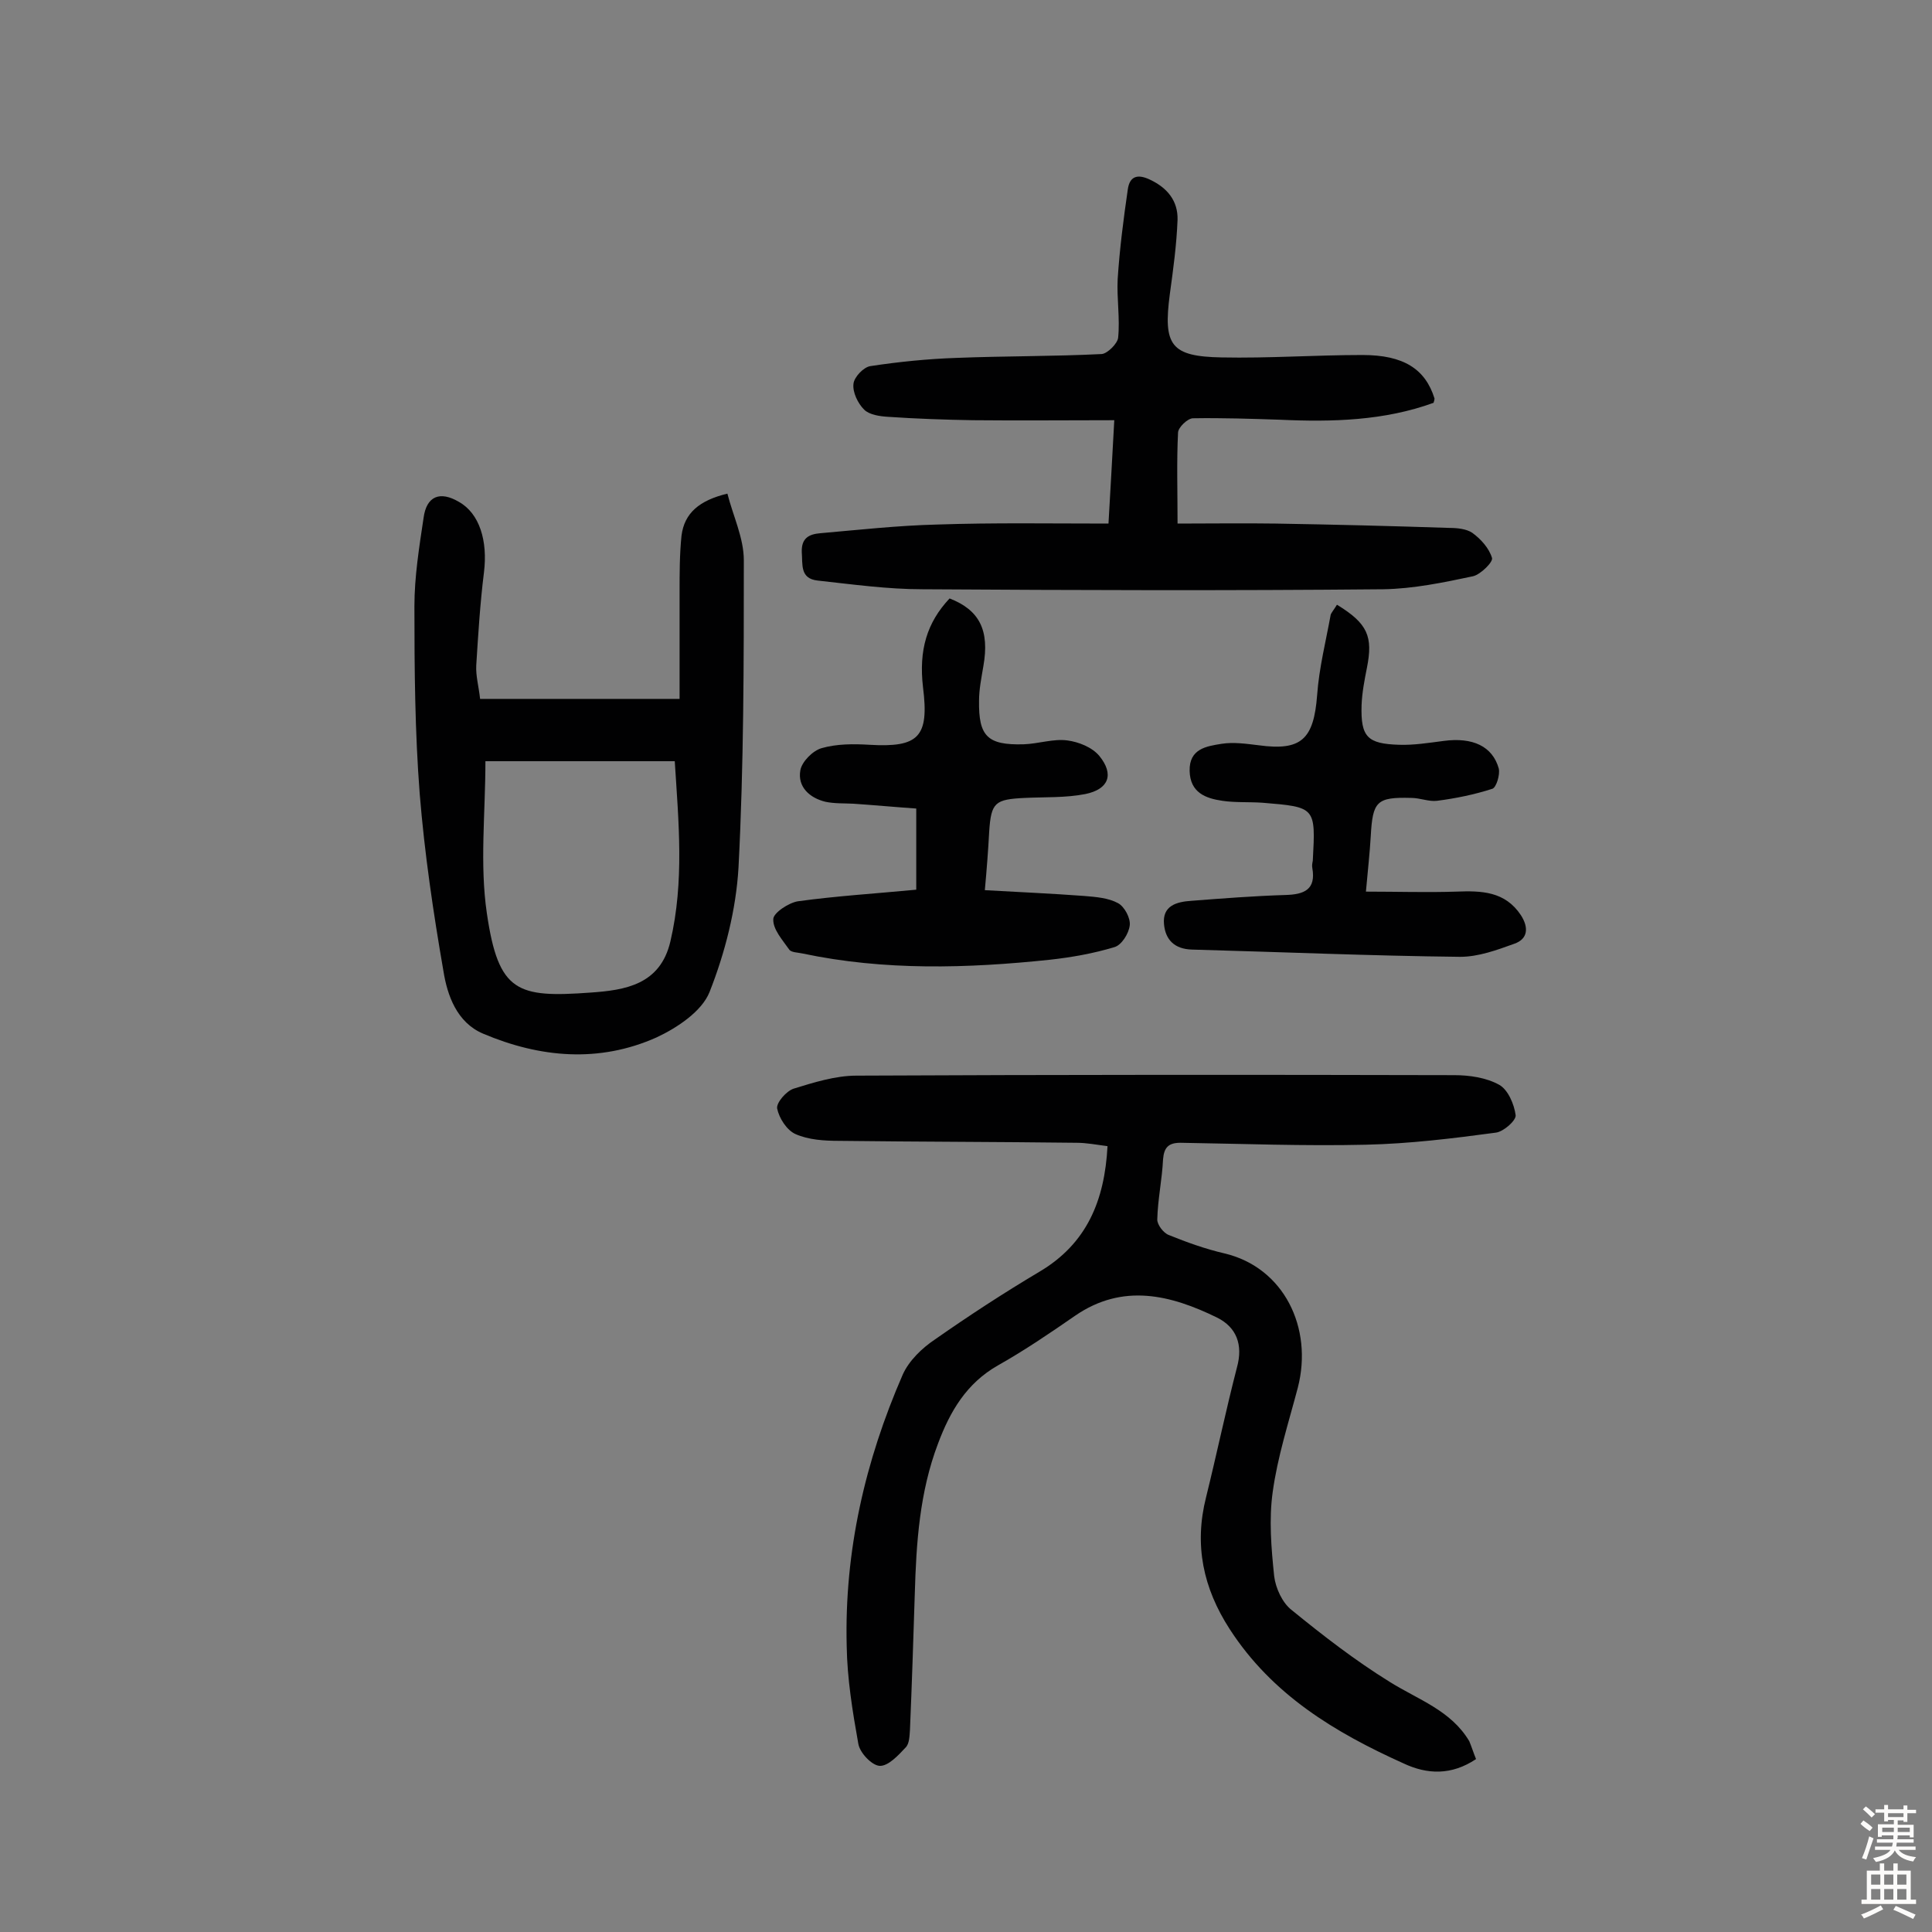
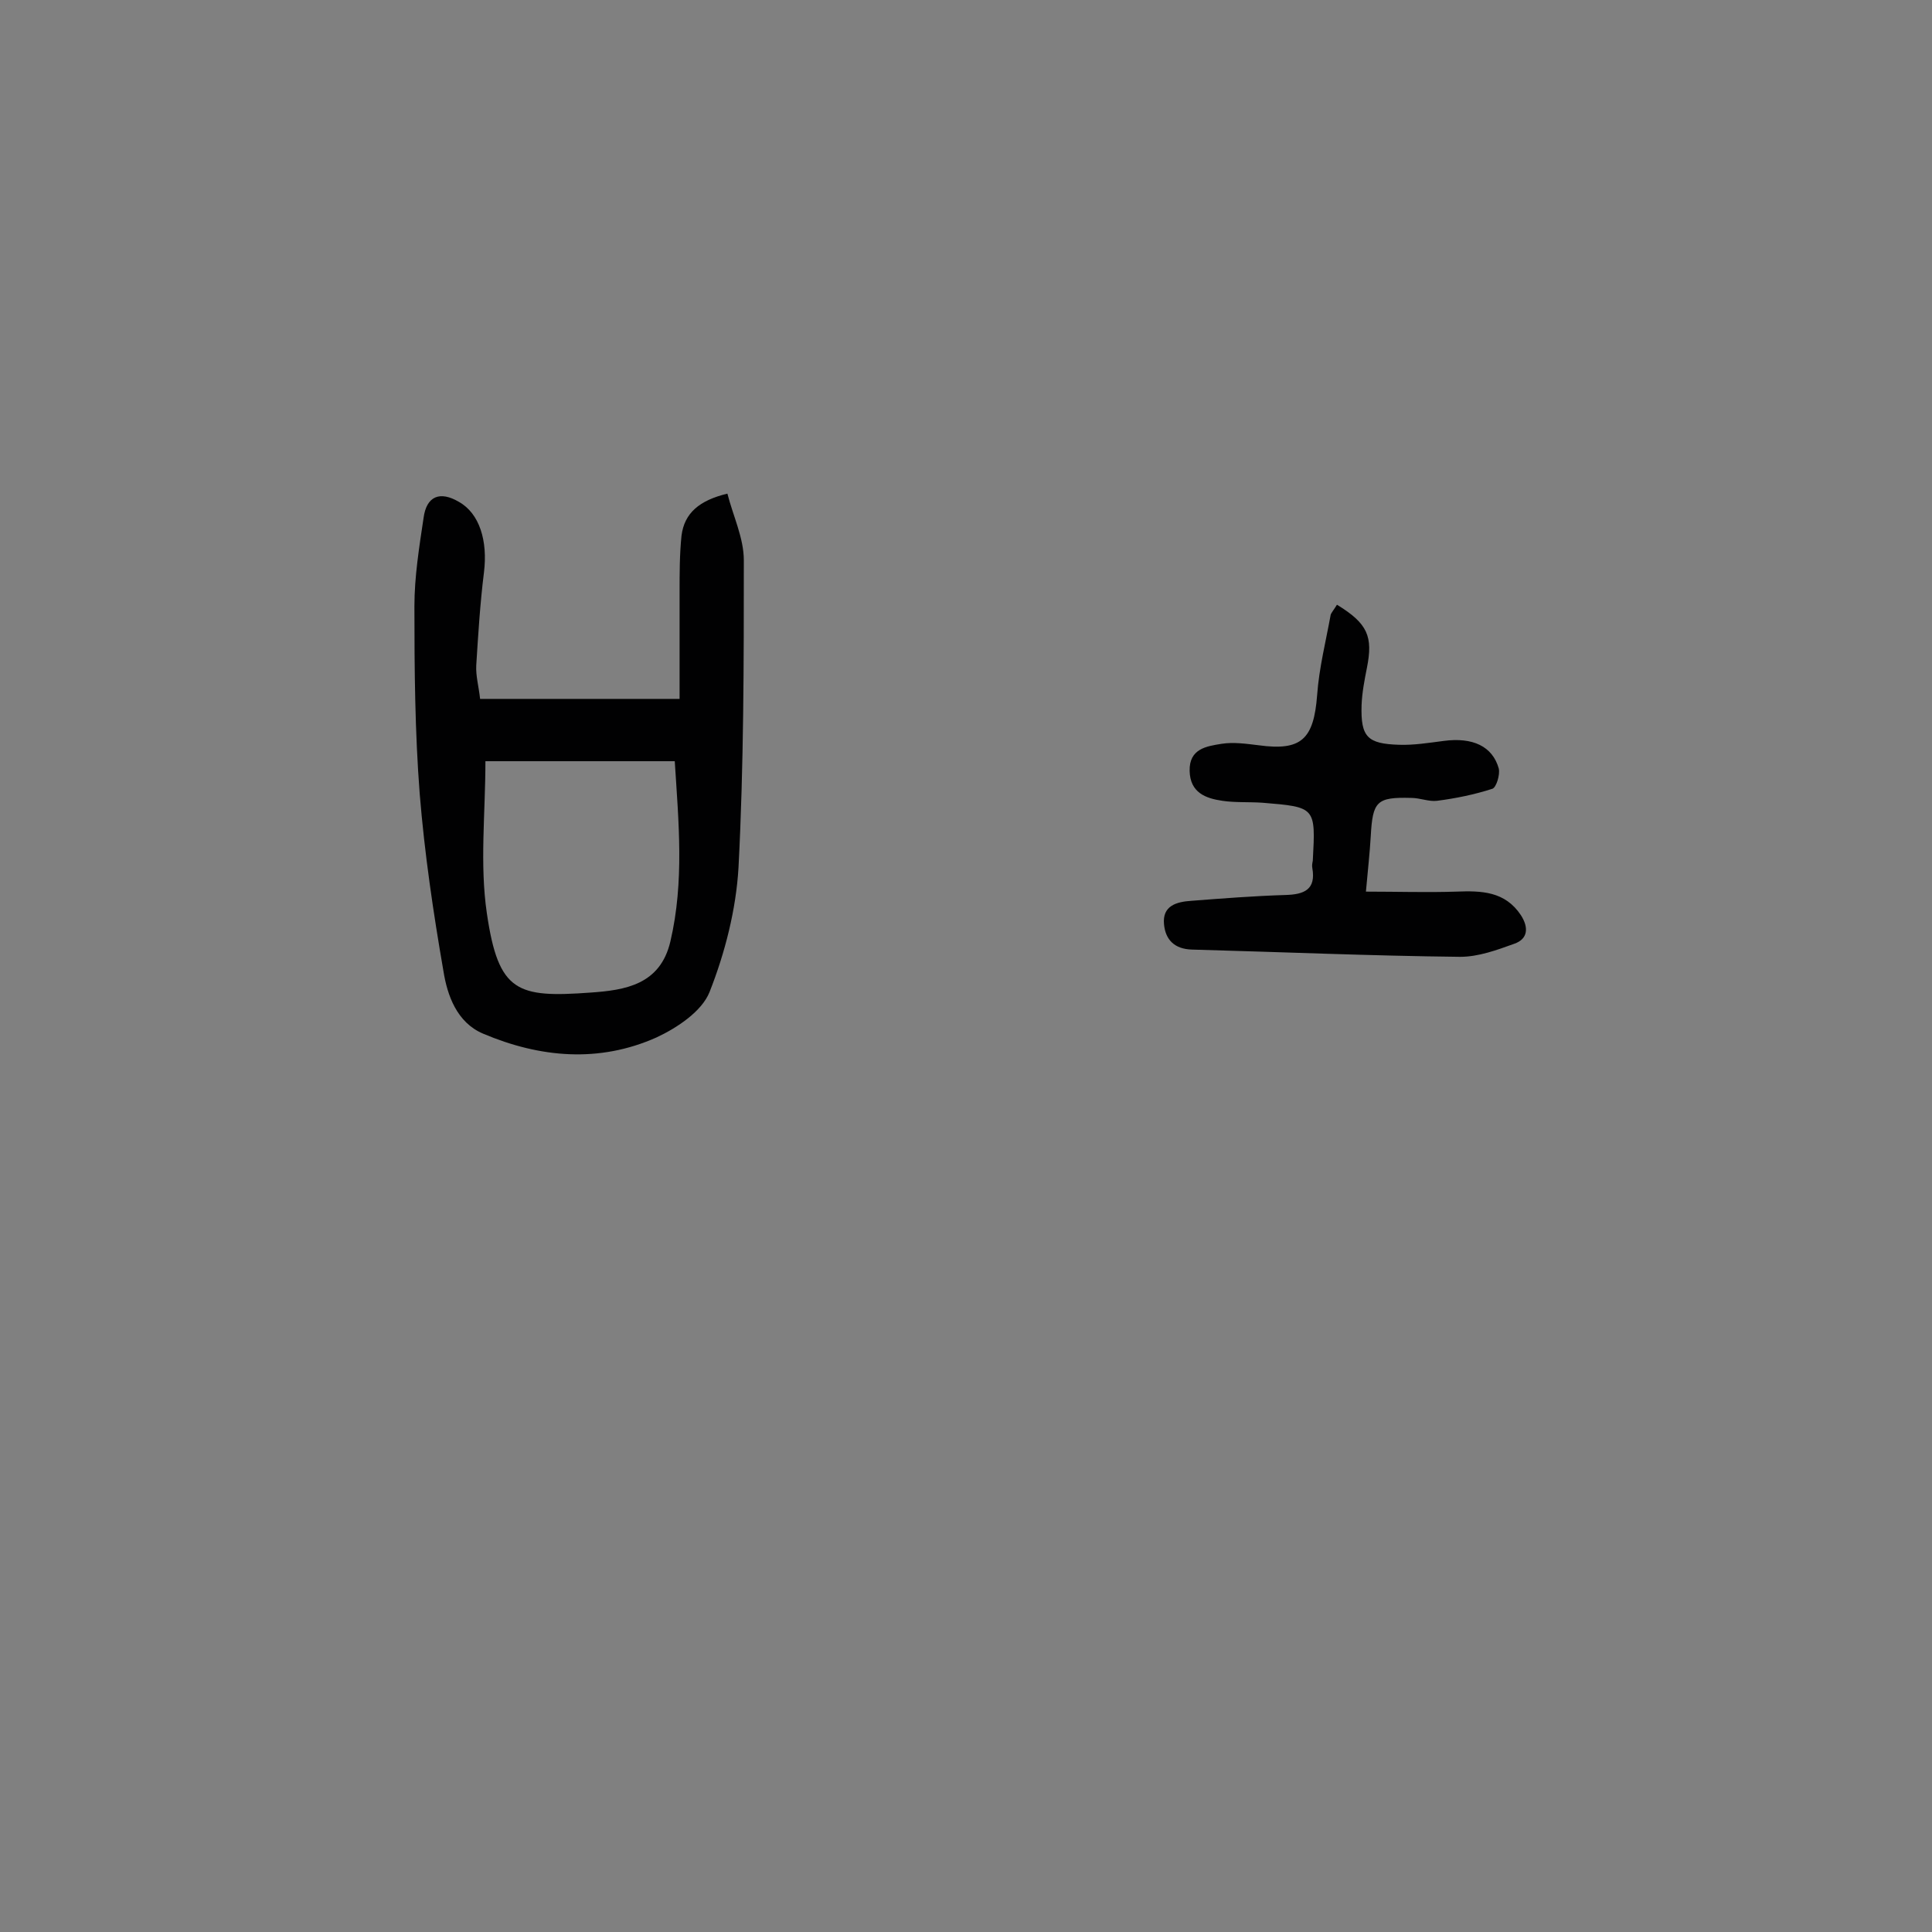
<svg xmlns="http://www.w3.org/2000/svg" enable-background="new 0 0 400 400" viewBox="0 0 400 400">
  <rect x="0" y="0" width="400" height="400" fill="#808080" stroke="none" />
  <g fill="#010102">
-     <path d="m305.6 364.2c-5.1 3.4-10.1 3.2-15 .9-14.2-6.4-27.2-14.2-36-27.8-5.5-8.5-7.4-17.4-4.9-27.3 2.2-8.9 4.1-18 6.4-26.9 1.3-4.7-.1-8.3-4.1-10.3-9.6-4.7-19.5-7.2-29.4-.4-5.2 3.6-10.5 7.2-16 10.3-6.5 3.7-9.9 9.5-12.4 16.2-3.8 10-4.5 20.5-4.8 31-.3 9.4-.6 18.8-1 28.2-.1 1.3-.1 2.9-.9 3.7-1.5 1.6-3.6 3.9-5.4 3.8-1.6-.1-4.1-2.7-4.4-4.6-1.2-6.7-2.3-13.5-2.4-20.2-.5-19.6 3.8-38.3 11.6-56.2 1.3-2.9 4-5.5 6.7-7.3 7-4.9 14.2-9.6 21.6-14 9.8-5.8 13.5-14.7 14.1-26-2.3-.3-4.4-.7-6.4-.7-16.4-.2-32.8-.2-49.2-.4-3 0-6.3-.2-9-1.4-1.8-.8-3.4-3.3-3.8-5.3-.2-1.2 1.9-3.6 3.4-4.1 4.2-1.3 8.7-2.7 13-2.7 41.3-.2 82.5-.2 123.8-.1 3.1 0 6.6.5 9.3 2 1.8 1 3.1 4 3.4 6.3.1 1.1-2.5 3.4-4.1 3.6-8.9 1.2-17.9 2.3-26.9 2.5-12.8.3-25.6-.2-38.4-.4-2.4 0-3.4.9-3.6 3.4-.2 4.2-1.1 8.3-1.2 12.5 0 1.1 1.3 2.8 2.4 3.2 3.7 1.5 7.6 2.9 11.5 3.8 12.3 2.9 18.4 15.4 15.2 27.8-1.9 7.2-4.2 14.3-5.2 21.6-.8 5.7-.3 11.6.3 17.4.3 2.5 1.7 5.6 3.7 7.1 6.5 5.3 13.1 10.4 20.2 14.8 5.9 3.7 12.7 5.9 16.5 12.3.5 1.2.9 2.5 1.4 3.7z" />
-     <path d="m229.5 108.4c.4-7.2.8-13.7 1.2-21.4-9.9 0-19.6.1-29.3 0-5.8-.1-11.7-.3-17.5-.7-1.7-.1-3.9-.4-5-1.5-1.3-1.3-2.4-3.6-2.2-5.3.1-1.4 2.1-3.5 3.5-3.7 5.9-.9 11.9-1.5 17.8-1.7 10-.4 20.1-.3 30.1-.8 1.2-.1 3.3-2.2 3.4-3.4.4-4-.3-8.1-.1-12.1.4-6.2 1.2-12.4 2.1-18.6.4-2.8 2.1-3.2 4.6-2 3.6 1.7 5.8 4.4 5.7 8.3-.2 5.2-.9 10.3-1.6 15.4-1.4 10.6.2 12.9 10.7 13.1 9.7.2 19.4-.5 29.2-.5 8.5 0 13 2.9 14.9 9 0 .1 0 .3-.2.9-10.2 3.7-20.9 4-31.8 3.5-6-.2-12-.4-18-.3-1.1 0-3.1 1.9-3.1 3-.3 6-.1 12-.1 18.8 6.8 0 13.6-.1 20.3 0 12 .2 24 .5 36 .9 1.6 0 3.5.2 4.7 1 1.8 1.3 3.5 3.2 4.1 5.2.3.8-2.3 3.4-3.9 3.8-6.1 1.3-12.4 2.6-18.6 2.7-31.8.3-63.6.2-95.4 0-7.2 0-14.4-1-21.7-1.8-3.7-.4-3.1-3.3-3.3-5.9-.1-2.9 1.5-3.7 3.8-3.9 8-.7 16.1-1.6 24.2-1.8 11.8-.4 23.3-.2 35.5-.2z" />
    <path d="m99.4 144.7h41.3c0-7.4 0-14.8 0-22.2 0-3.9 0-7.7.4-11.6.6-4.7 3.7-7.3 9.5-8.7 1.2 4.7 3.4 9.2 3.4 13.8 0 21.2 0 42.4-1.1 63.6-.5 8.7-2.8 17.7-6 25.8-1.6 4-6.7 7.4-11 9.4-11.9 5.3-24.1 4.2-35.9-.8-5.4-2.3-7.4-7.9-8.2-13-2.1-12.1-3.9-24.3-4.9-36.6-1-12.9-1.1-25.9-1.1-38.9 0-6.1 1-12.3 1.9-18.3.6-4.5 3.4-5.6 7.3-3.3 4.3 2.4 6 8.1 5.2 14.6-.8 6.4-1.2 12.9-1.6 19.3-.1 2.2.5 4.2.8 6.9zm1.1 12.9c0 10.8-1.2 21.3.3 31.5 2.4 16.4 6.3 17.5 21.5 16.4 7.1-.5 14.4-1.6 16.5-10.6 2.9-12.4 1.7-24.7.9-37.3-13.3 0-25.9 0-39.2 0z" />
-     <path d="m203.9 184.3c7.1.4 13.9.7 20.6 1.2 2.4.2 5 .4 7 1.5 1.3.7 2.6 3.1 2.4 4.6-.2 1.7-1.7 4.1-3.2 4.5-4.3 1.3-8.8 2.1-13.3 2.6-17.1 1.8-34.3 2.3-51.3-1.3-.9-.2-2.3-.2-2.7-.8-1.4-2-3.4-4.2-3.3-6.3 0-1.3 3.2-3.4 5.1-3.7 8-1.1 16.1-1.6 24.5-2.4 0-5.5 0-11 0-16.8-4.3-.3-8.6-.7-13-1-1.9-.1-3.9 0-5.8-.4-3.3-.8-5.8-3.1-5.2-6.5.3-1.8 2.6-4.1 4.4-4.6 3.1-.9 6.6-.9 9.9-.7 10.2.6 12.4-1.6 11.1-11.9-.9-7.7.8-13.4 5.5-18.4 6.2 2.4 8.3 6.6 7 14-.4 2.4-.9 4.8-.9 7.2-.1 7.3 1.7 9.2 9.2 9 3.1-.1 6.2-1.2 9.1-.8 2.3.3 5.1 1.4 6.6 3.2 3.1 3.8 2 6.9-2.9 7.9-4.1.8-8.3.6-12.5.8-6.2.3-7 .9-7.4 7-.2 3.8-.5 7.7-.9 12.1z" />
    <path d="m276.8 125.2c6.4 3.9 7.5 6.6 6.2 13.1-.5 2.5-1 5.1-1.1 7.7-.2 6.6 1.2 8 7.8 8.2 3 .1 6.1-.4 9.2-.8 6-.8 10.1 1.1 11.4 5.7.3 1.3-.5 3.9-1.3 4.2-3.7 1.2-7.6 2-11.5 2.5-1.7.2-3.5-.6-5.3-.6-7.2-.2-8 .7-8.4 7.9-.2 3.5-.6 7-1 11.5 6.5 0 12.6.2 18.7 0 5.2-.2 10.1-.1 13.4 4.9 1.6 2.5 1.5 4.9-1.4 5.9-3.6 1.3-7.4 2.7-11.2 2.7-18.5-.2-37-1-55.5-1.5-3.7-.1-5.5-2.1-5.8-5.2-.4-3.9 2.6-4.7 5.7-4.9 6.5-.5 12.9-1 19.4-1.2 3.9-.1 6.4-1.1 5.6-5.6-.1-.5 0-1 .1-1.5.6-11.1.6-11.1-10.4-12-2.8-.2-5.6 0-8.3-.4-3.5-.5-6.7-1.7-6.8-6.2-.1-4.6 3.5-5.1 6.6-5.6 2.5-.4 5.2 0 7.7.3 8.8 1.2 11.4-1.2 12.1-10.4.4-5.6 1.8-11.1 2.8-16.6.1-.4.7-1.1 1.3-2.1z" />
  </g>
-   <path d="m385.2 377.6.6-.7c.6.4 1.3.9 1.9 1.5l-.6.7c-.8-.5-1.4-1-1.9-1.5zm.3 7.1c.6-1.4 1.1-2.9 1.5-4.5.3.1.6.3.9.4-.5 1.4-1 2.9-1.5 4.4zm.2-10.1.6-.6c.7.5 1.3 1.1 1.9 1.6l-.7.7c-.6-.6-1.2-1.2-1.8-1.7zm8.4-.8h.8v.9h1.8v.7h-1.8v1.8h-.8v-.3h-1.2v.9h3.3v2.6h-.8v-.4h-2.5c0 .3 0 .6-.1.8h3.4v.7h-3.5c0 .3-.1.6-.1.8h4v.7h-3.5c.7.9 1.9 1.3 3.6 1.5-.2.2-.4.5-.6.9-1.9-.3-3.2-1.1-3.8-2.3-.5 1.1-1.8 2-3.9 2.4-.2-.3-.4-.5-.6-.8 1.9-.4 3.1-.9 3.6-1.7h-3.2v-.7h3.5c.1-.2.1-.5.2-.8h-3.3v-.7h3.4c0-.2 0-.5 0-.8h-2.4v.3h-.8v-2.6h3.3v-.9h-1.2v.3h-.8v-1.8h-1.8v-.7h1.8v-.9h.8v.9h3.2zm-4.4 5.5h2.4c0-.3 0-.6 0-.9h-2.4zm1.2-3.1h3.2v-.8h-3.2zm4.4 2.2h-2.4v.9h2.5v-.9z" fill="#fcfbfa" />
-   <path d="m389.2 385.8h.9v1.5h1.9v-1.5h.9v1.5h2.7v6h1.1v.9h-11.3v-.9h1.1v-6h2.7zm.2 8.7.5.8c-1.2.6-2.5 1.3-4 1.9-.2-.3-.3-.6-.6-.8 1.6-.6 3-1.3 4.1-1.9zm-2-4.3h1.9v-2.1h-1.9zm0 3.1h1.9v-2.2h-1.9zm2.7-3.1h1.9v-2.1h-1.9zm0 3.1h1.9v-2.2h-1.9zm2.4 1.3c1.4.6 2.7 1.2 4.1 1.8l-.5.9c-1.5-.7-2.8-1.4-4.1-1.9zm2.2-6.5h-1.9v2.1h1.9zm-1.9 5.2h1.9v-2.2h-1.9z" fill="#fcfbfa" />
</svg>